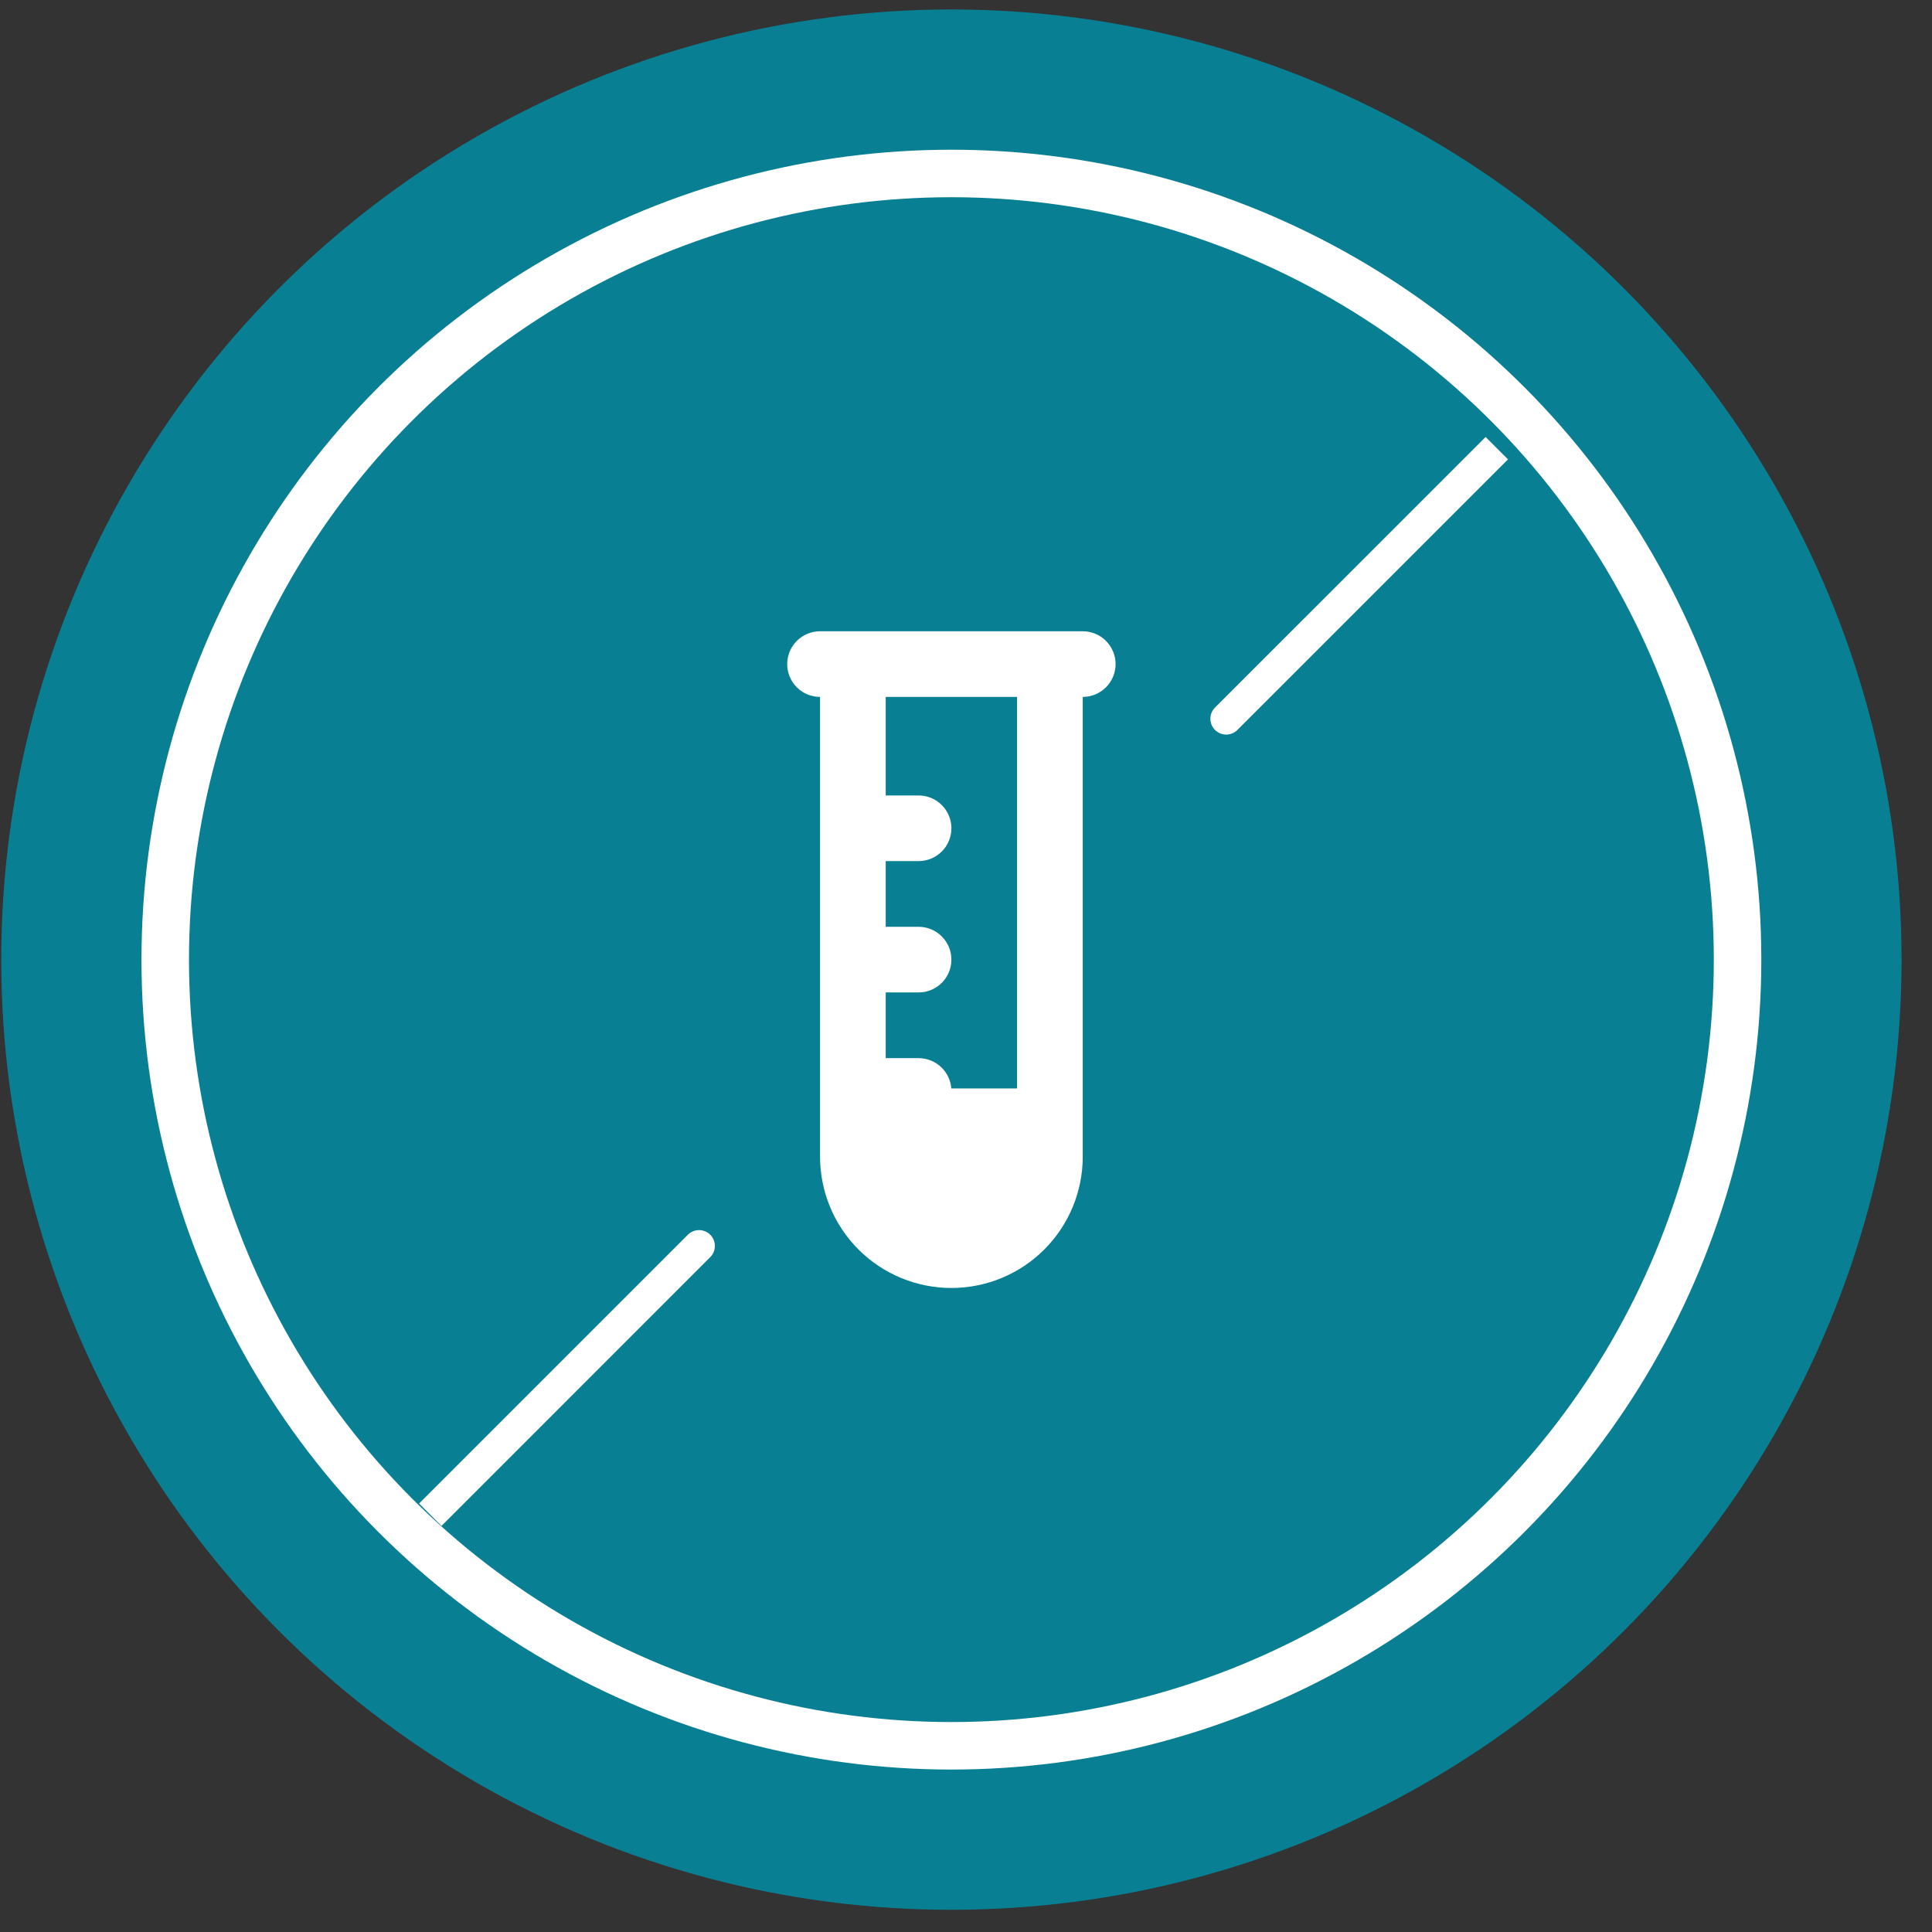
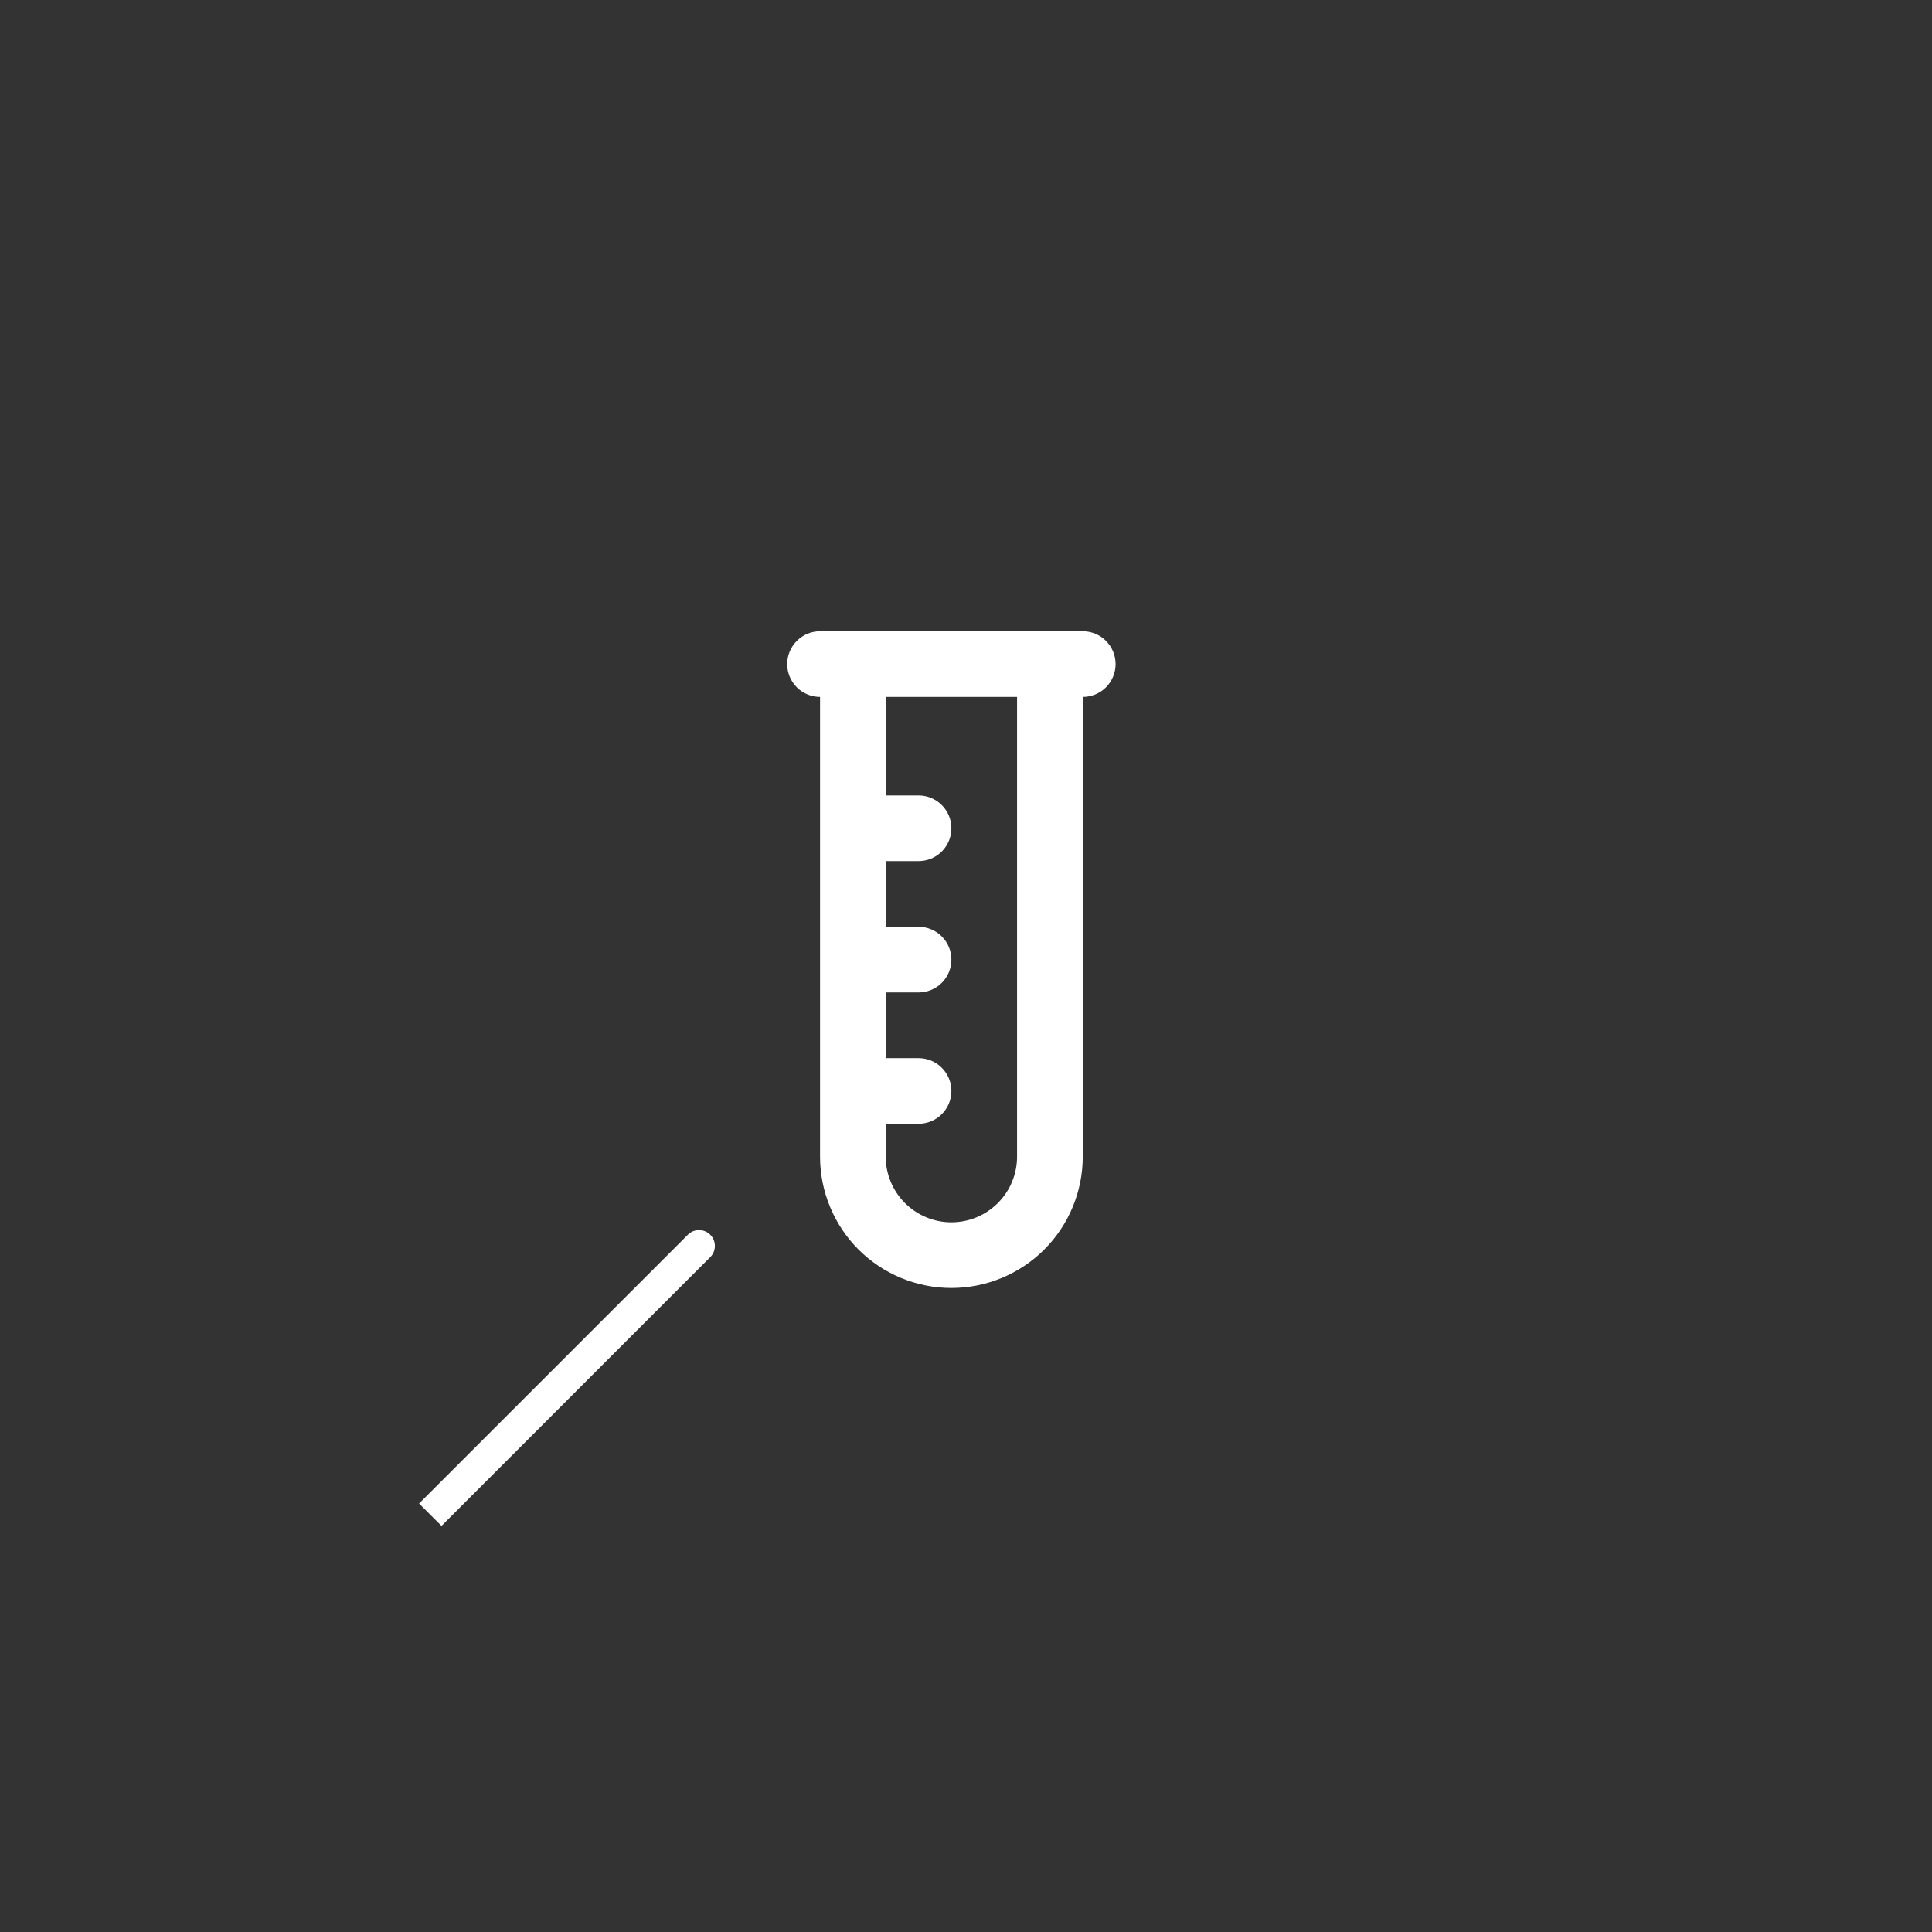
<svg xmlns="http://www.w3.org/2000/svg" fill="none" viewBox="0 0 61 61" height="61" width="61">
  <rect x="0" y="0" width="61" height="61" fill="#333333" stroke="none" />
-   <circle fill="#087F92" r="30" cy="30.299" cx="30.039" />
-   <circle stroke-width="1.5" stroke="white" r="24.822" cy="30.299" cx="30.039" />
-   <path fill="white" d="M38.362 22.34C38.167 22.535 38.167 22.852 38.362 23.047C38.557 23.242 38.874 23.242 39.069 23.047L38.362 22.34ZM39.069 23.047L47.613 14.504L46.906 13.797L38.362 22.34L39.069 23.047Z" />
  <path fill="white" d="M35.223 20.968C35.223 20.693 35.113 20.429 34.919 20.235C34.725 20.04 34.461 19.931 34.186 19.931H25.892C25.617 19.931 25.353 20.04 25.159 20.235C24.964 20.429 24.855 20.693 24.855 20.968C24.855 21.243 24.964 21.506 25.159 21.701C25.353 21.895 25.617 22.004 25.892 22.004V36.519C25.892 37.619 26.329 38.674 27.106 39.452C27.884 40.229 28.939 40.666 30.039 40.666C31.139 40.666 32.194 40.229 32.971 39.452C33.749 38.674 34.186 37.619 34.186 36.519V22.004C34.461 22.004 34.725 21.895 34.919 21.701C35.113 21.506 35.223 21.243 35.223 20.968ZM27.965 33.409H29.002C29.277 33.409 29.541 33.518 29.735 33.713C29.93 33.907 30.039 34.171 30.039 34.446C30.039 34.721 29.93 34.984 29.735 35.179C29.541 35.373 29.277 35.482 29.002 35.482H27.965V36.519C27.965 37.069 28.184 37.597 28.573 37.985C28.961 38.374 29.489 38.593 30.039 38.593C30.589 38.593 31.116 38.374 31.505 37.985C31.894 37.597 32.112 37.069 32.112 36.519V22.004H27.965V25.115H29.002C29.277 25.115 29.541 25.224 29.735 25.418C29.93 25.613 30.039 25.877 30.039 26.151C30.039 26.427 29.93 26.69 29.735 26.885C29.541 27.079 29.277 27.188 29.002 27.188H27.965V29.262H29.002C29.277 29.262 29.541 29.371 29.735 29.566C29.93 29.76 30.039 30.024 30.039 30.299C30.039 30.574 29.93 30.837 29.735 31.032C29.541 31.226 29.277 31.335 29.002 31.335H27.965V33.409Z" clip-rule="evenodd" fill-rule="evenodd" />
-   <rect fill="white" height="4.384" width="5.429" y="34.366" x="27.225" />
  <path fill="white" d="M22.425 39.692C22.62 39.497 22.62 39.181 22.425 38.985C22.23 38.79 21.913 38.79 21.718 38.985L22.425 39.692ZM13.94 48.178L22.425 39.692L21.718 38.985L13.232 47.471L13.94 48.178Z" />
</svg>